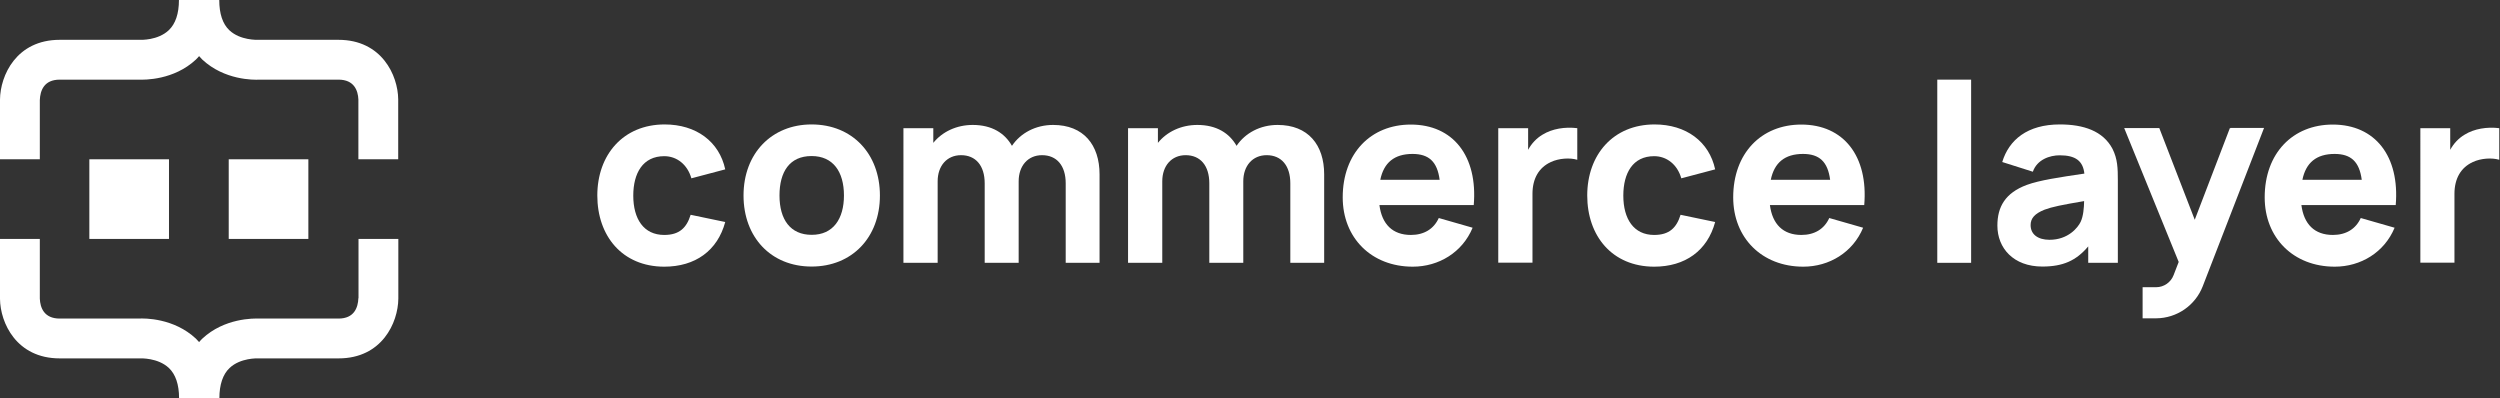
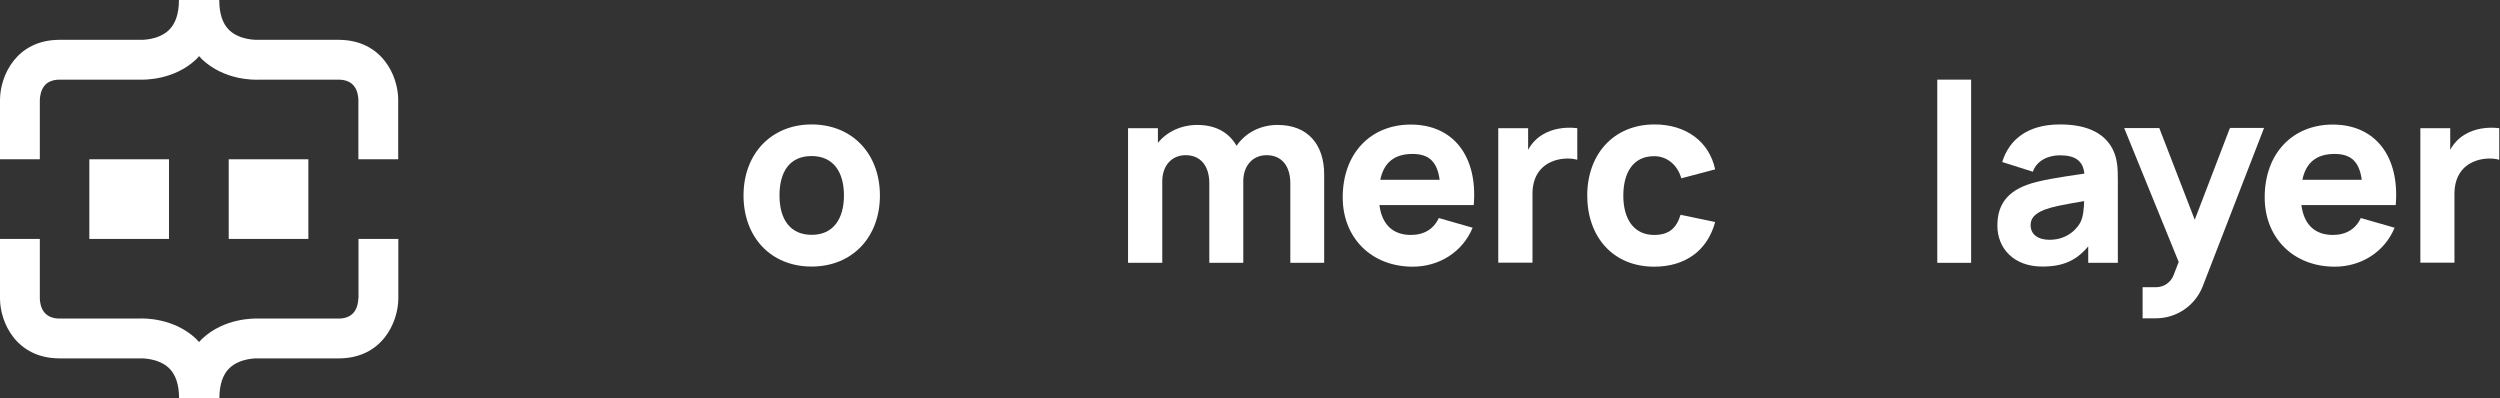
<svg xmlns="http://www.w3.org/2000/svg" xml:space="preserve" style="enable-background:new 0 0 2009 320;" viewBox="0 0 2009 320" y="0px" x="0px" id="Layer_1" version="1.1">
  <rect x="0" y="0" width="2009" height="320" fill="#333333" stroke="none" />
  <style type="text/css">
	.st0{fill:#FFFFFF;}
</style>
  <g id="AW">
    <rect height="64" width="64" class="st0" y="128" x="71.8" />
    <rect height="64" width="64" class="st0" y="128" x="183.8" />
    <path d="M288,239.6c-0.3,7.5-3.3,16.4-16,16.4h-63.4c-4.9-0.2-28.3-0.4-46,16.1c-0.9,0.9-1.8,1.8-2.6,2.8   c-0.9-0.9-1.7-1.9-2.6-2.8c-17.7-16.5-41.1-16.4-46-16.1H48c-12.7,0-15.7-8.9-16-16v-48H0v48.2C0.2,259.4,13.2,288,48,288h63.8h1   c0.1,0,14.1-0.6,22.9,7.7c5.4,5.1,8.2,13.3,8.2,24.3h32.4c0-11,2.8-19.2,8.2-24.3c8.8-8.3,22.7-7.7,22.7-7.7l64.9,0   c34.8,0,47.8-28.6,48-48v-48h-32V239.6z" class="st0" />
    <path d="M32,80.4C32.3,72.9,35.3,64,48,64h63.4c4.9,0.2,28.3,0.4,46-16.1c0.9-0.9,1.8-1.8,2.6-2.8   c0.9,0.9,1.7,1.9,2.6,2.8c17.7,16.5,41.1,16.4,46,16.1H272c12.7,0,15.7,8.9,16,16v48h32V79.8C319.8,60.6,306.8,32,272,32h-63.8h-1   c-0.1,0-14.1,0.6-22.9-7.7c-5.4-5.1-8.1-13.3-8.1-24.3h-32.4c0,11-2.8,19.2-8.2,24.3c-8.8,8.3-22.7,7.7-22.7,7.7H48   C13.2,32,0.2,60.6,0,80v48h32V80.4z" class="st0" />
-     <path d="M480,157.1c0-32.9,21-57.1,54.1-57.1c25.4,0,43.9,13.8,48.7,36.1l-27.2,7.2c-3.2-11.2-11.8-17.8-21.8-17.8   c-17.2,0-24.9,13.6-24.9,31.7c0,18.8,8.4,31.6,24.9,31.6c12.2,0,18-5.8,21.2-16.2l27.8,5.8c-6.2,23-24,35.9-49.1,35.9   C500,214.2,480,189.6,480,157.1z" class="st0" />
    <path d="M597.5,157.1c0-33.9,22.7-57.1,54.7-57.1c32.7,0,54.9,23.6,54.9,57.1c0,33.7-22.4,57.1-54.9,57.1   C619.5,214.2,597.5,190.6,597.5,157.1z M678.2,157.1c0-19.2-8.8-31.7-26-31.7c-17.8,0-25.8,12.8-25.8,31.7   c0,19.4,8.8,31.6,25.8,31.6C669.6,188.8,678.2,175.8,678.2,157.1z" class="st0" />
-     <path d="M883.6,140.1v71.1h-27.2v-63.9c0-14.2-7.2-22.6-19-22.6c-11.4,0-18.8,8.6-18.8,21v65.5h-27.3v-63.9   c0-14.2-7.2-22.6-19-22.6c-11.4,0-18.8,8.6-18.8,21v65.5h-27.5V103H750v11.8c7.2-8.9,18.6-14.4,31.7-14.4   c15.5,0,25.8,6.7,31.5,16.8c7-10.4,19.1-16.8,33.1-16.8C870.8,100.4,883.6,116.5,883.6,140.1z" class="st0" />
    <path d="M1064.1,140.1v71.1h-27.2v-63.9c0-14.2-7.2-22.6-19-22.6c-11.4,0-18.8,8.6-18.8,21v65.5h-27.3v-63.9   c0-14.2-7.2-22.6-19-22.6c-11.4,0-18.8,8.6-18.8,21v65.5h-27.5V103h24v11.8c7.2-8.9,18.6-14.4,31.7-14.4c15.5,0,25.8,6.7,31.5,16.8   c7-10.4,19.1-16.8,33-16.8C1051.3,100.4,1064.1,116.5,1064.1,140.1z" class="st0" />
    <path d="M1108.5,164.8c2,15.4,10.6,24,25.3,24c10.6,0,18.4-4.8,22.4-13.6l27.2,7.8c-8.2,19.8-27.2,31.3-48.1,31.3   c-33.3,0-56.3-23.2-56.3-55.7c0-35.5,22.6-58.5,54.7-58.5c34.1,0,53.9,25.4,50.6,64.7L1108.5,164.8z M1109.2,144.5h47.7   c-1.9-14.6-8.7-20.8-21.8-20.8C1120.4,123.7,1112,130.8,1109.2,144.5L1109.2,144.5z" class="st0" />
    <path d="M1267.5,103v25.4c-6-1.8-14.8-1.2-21.2,1.8c-9.6,4.4-14.8,13.2-14.8,25.6v55.3H1204V103h24v17.4   c2.7-5,6.7-9.3,11.6-12.2C1247.4,103.4,1257.6,101.8,1267.5,103z" class="st0" />
    <path d="M1275.5,157.1c0-32.9,21-57.1,54.1-57.1c25.4,0,43.9,13.8,48.7,36.1l-27.2,7.2c-3.2-11.2-11.8-17.8-21.8-17.8   c-17.2,0-24.8,13.6-24.8,31.7c0,18.8,8.4,31.6,24.8,31.6c12.2,0,18-5.8,21.2-16.2l27.8,5.8c-6.2,23-24,35.9-49.1,35.9   C1295.5,214.2,1275.5,189.6,1275.5,157.1z" class="st0" />
-     <path d="M1422.3,164.8c2,15.4,10.6,24,25.3,24c10.6,0,18.4-4.8,22.4-13.6l27.2,7.8c-8.2,19.8-27.2,31.3-48.1,31.3   c-33.3,0-56.3-23.2-56.3-55.7c0-35.5,22.6-58.5,54.7-58.5c34.1,0,53.9,25.4,50.6,64.7L1422.3,164.8z M1423,144.5h47.7   c-1.9-14.6-8.7-20.8-21.8-20.8C1434.2,123.7,1425.8,130.8,1423,144.5z" class="st0" />
    <path d="M1556.8,211.2V64h27.2v147.2H1556.8z" class="st0" />
    <path d="M1701.9,145.1v66.1h-23.8V198c-9.6,11.4-20.2,16.2-36.9,16.2c-23.2,0-36.1-14.8-36.1-32.9   c0-15,6.2-26.2,23.6-32.7c10.4-3.8,26-6.1,46.3-9.1c-1.1-10.1-7-14.7-19.8-14.7c-8,0-18.2,3.4-21.6,13.2l-24.6-7.8   c5.4-17.8,20.2-30.2,46.3-30.2c19,0,34.7,5.2,42.3,19.6C1701.7,127.7,1701.9,135.3,1701.9,145.1z M1674.8,161.6   c-18.2,3.1-25.6,4.6-31.8,6.9c-8,3.2-11.2,7-11.2,12.4c0,7.4,5.8,11.8,15.2,11.8c15,0,22.8-9.8,25-14.4S1674.7,166.9,1674.8,161.6z" class="st0" />
    <path d="M1849.4,164.8c2,15.4,10.6,24,25.3,24c10.6,0,18.4-4.8,22.4-13.6l27.2,7.8c-8.2,19.8-27.2,31.3-48.1,31.3   c-33.3,0-56.3-23.2-56.3-55.7c0-35.5,22.6-58.5,54.7-58.5c34.1,0,53.9,25.4,50.6,64.7L1849.4,164.8z M1850.2,144.5h47.7   c-1.9-14.6-8.7-20.8-21.8-20.8C1861.4,123.7,1853,130.8,1850.2,144.5L1850.2,144.5z" class="st0" />
    <path d="M2008.4,103v25.4c-6-1.8-14.8-1.2-21.2,1.8c-9.6,4.4-14.8,13.2-14.8,25.6v55.3h-27.4V103h24v17.4   c2.7-5,6.7-9.3,11.6-12.2C1988.4,103.4,1998.6,101.8,2008.4,103z" class="st0" />
    <path d="M1792.4,102.9v0.1h-0.5l-28.2,73.6l-28.5-73.7h-28.2l43.8,107.6l-4.1,10.6c-2.2,5.8-7.8,9.7-14,9.7h-10.9v25   h10.9c16.6-0.1,31.4-10.3,37.4-25.7l49.3-127.3H1792.4z" class="st0" />
  </g>
</svg>